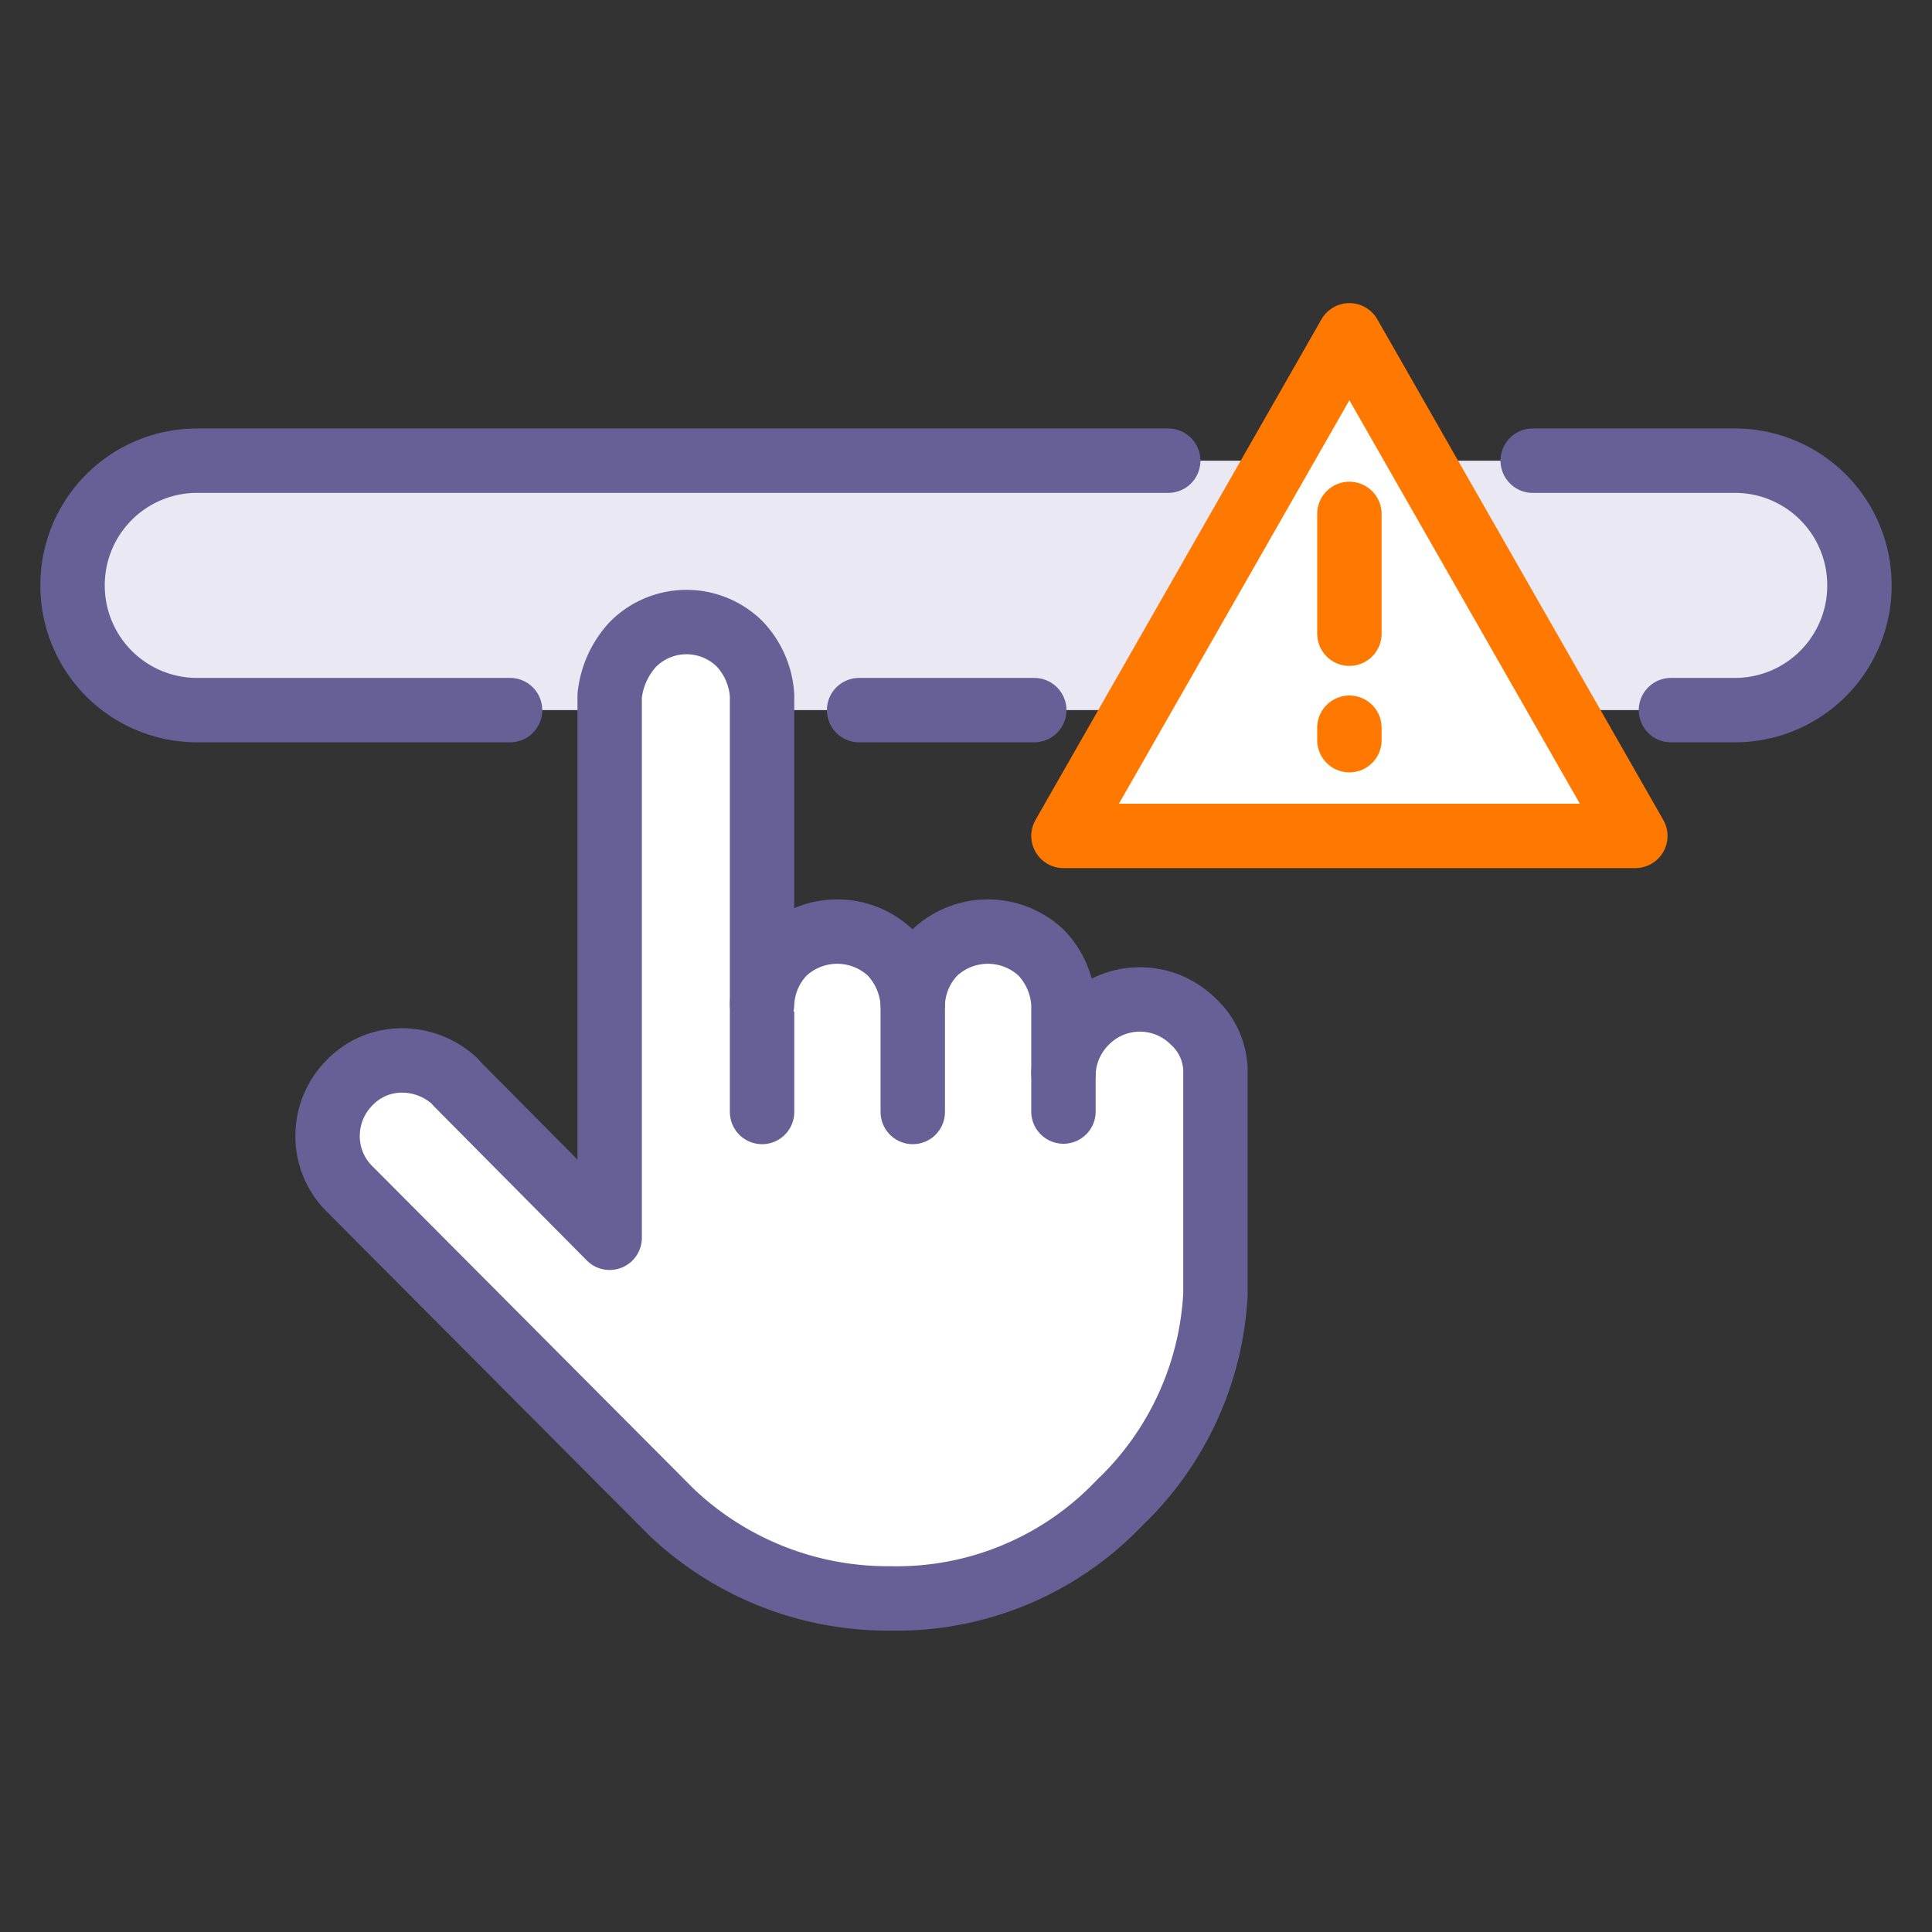
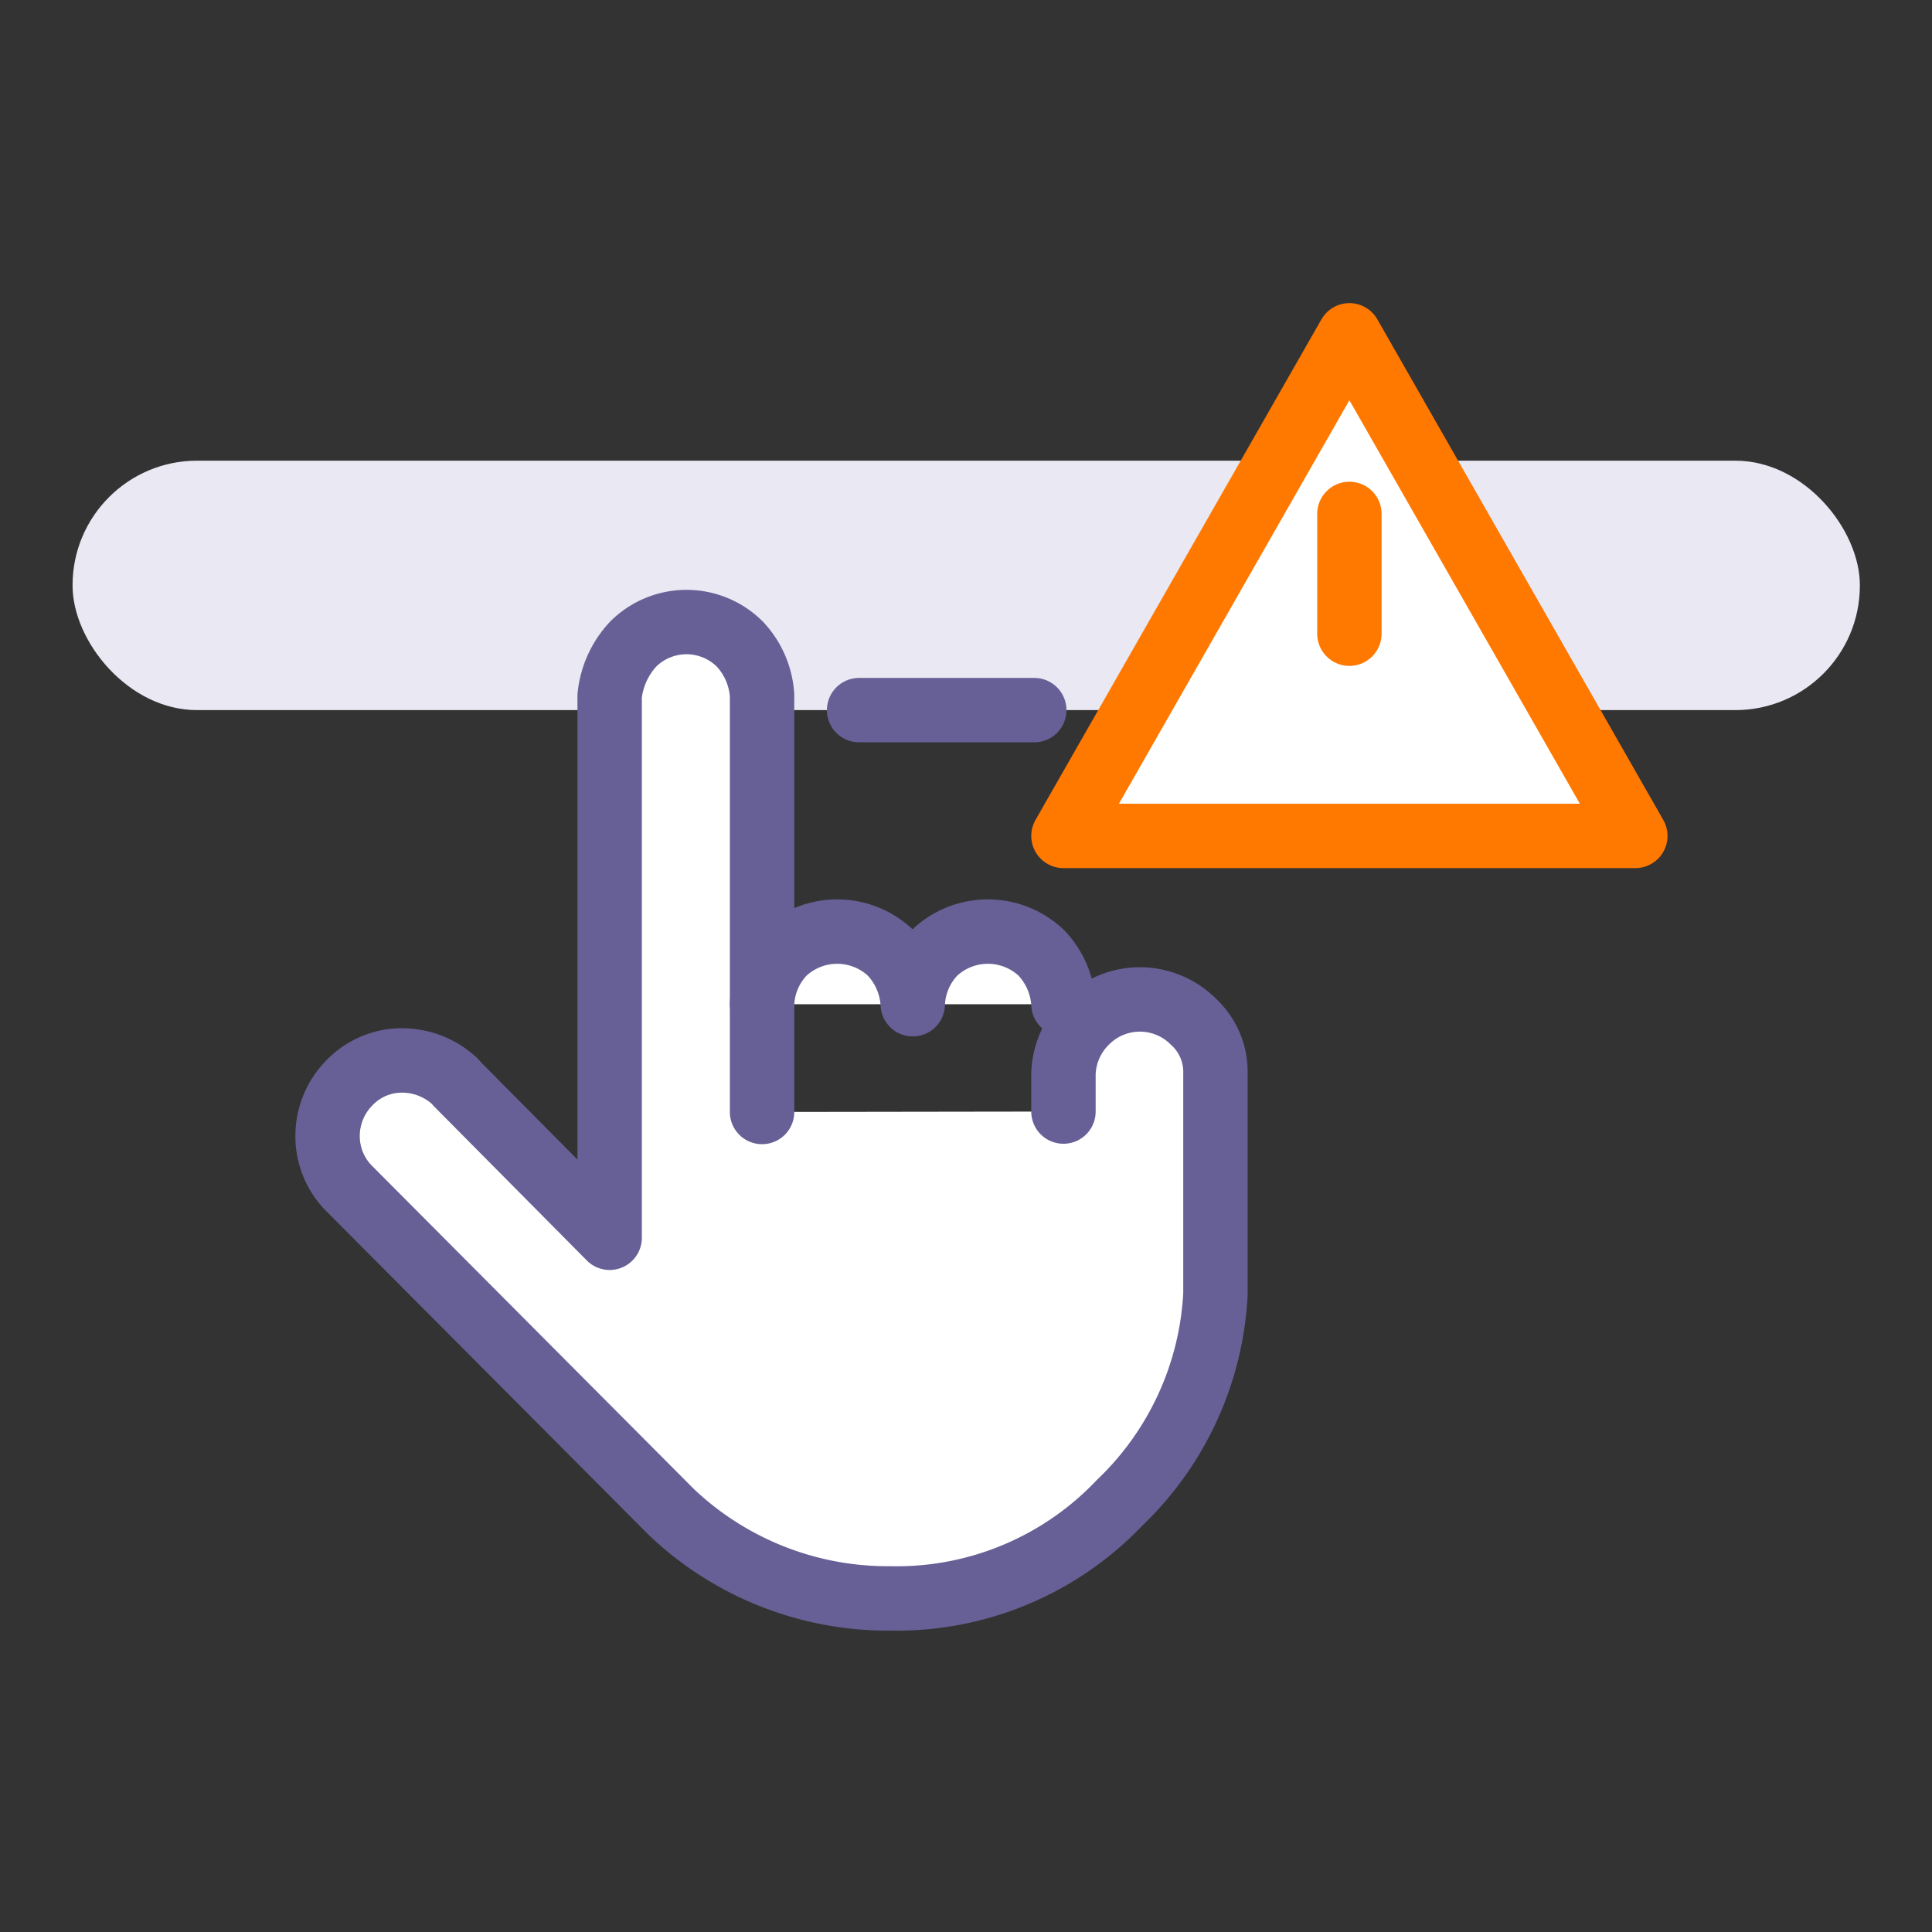
<svg xmlns="http://www.w3.org/2000/svg" width="45" height="45" viewBox="0 0 45 45">
  <rect x="0" y="0" width="45" height="45" fill="#333333" stroke="none" />
  <defs>
    <style>.a{fill:#e9e8f3;}.b,.c,.d,.g{fill:#fff;}.c,.d,.e,.f{stroke:#676096;}.c,.d,.e,.f,.g,.h{stroke-linecap:round;stroke-linejoin:round;stroke-width:1.5px;}.c,.f,.g{fill-rule:evenodd;}.e,.f,.h{fill:none;}.g,.h{stroke:#ff7800;}</style>
  </defs>
  <rect class="a" x="1.69" y="10.73" width="41.63" height="5.81" rx="2.9" />
-   <rect class="b" x="16.52" y="23.23" width="8.24" height="6.2" />
  <path class="c" d="M17.75,25.9V16.2A1.92,1.92,0,0,0,17.23,15a1.76,1.76,0,0,0-2.48,0,2.08,2.08,0,0,0-.55,1.21V28.83l-3.55-3.58-.06-.07a1.81,1.81,0,0,0-1.21-.48,1.69,1.69,0,0,0-1.24.52,1.76,1.76,0,0,0-.51,1.23,1.73,1.73,0,0,0,.48,1.21l.07.07,7.33,7.36.14.14a7.32,7.32,0,0,0,5.09,2A7.16,7.16,0,0,0,26.08,35a7.23,7.23,0,0,0,2.23-4.86v-1l0-4V25a1.59,1.59,0,0,0-.52-1.21,1.76,1.76,0,0,0-2.48,0A1.78,1.78,0,0,0,24.77,25v.89" />
-   <path class="c" d="M17.75,23.39a1.81,1.81,0,0,1,.51-1.2,1.81,1.81,0,0,1,2.48,0,1.88,1.88,0,0,1,.52,1.2,1.81,1.81,0,0,1,.51-1.2,1.81,1.81,0,0,1,2.48,0,1.88,1.88,0,0,1,.52,1.2V25" />
-   <line class="d" x1="21.26" y1="23.39" x2="21.26" y2="25.9" />
+   <path class="c" d="M17.75,23.39a1.81,1.81,0,0,1,.51-1.2,1.81,1.81,0,0,1,2.48,0,1.88,1.88,0,0,1,.52,1.2,1.81,1.81,0,0,1,.51-1.2,1.81,1.81,0,0,1,2.48,0,1.88,1.88,0,0,1,.52,1.2" />
  <line class="e" x1="24.09" y1="16.54" x2="20.01" y2="16.54" />
-   <path class="f" d="M35.7,10.73h4.71a2.9,2.9,0,0,1,2.9,2.91h0a2.9,2.9,0,0,1-2.9,2.9H38.92" />
-   <path class="f" d="M11.88,16.54H4.59a2.9,2.9,0,0,1-2.9-2.9h0a2.9,2.9,0,0,1,2.9-2.91H27.21" />
  <polygon class="g" points="24.77 19.47 31.43 7.81 38.09 19.47 24.77 19.47" />
-   <line class="h" x1="31.43" y1="16.95" x2="31.43" y2="17.24" />
  <line class="h" x1="31.43" y1="11.97" x2="31.43" y2="14.76" />
</svg>